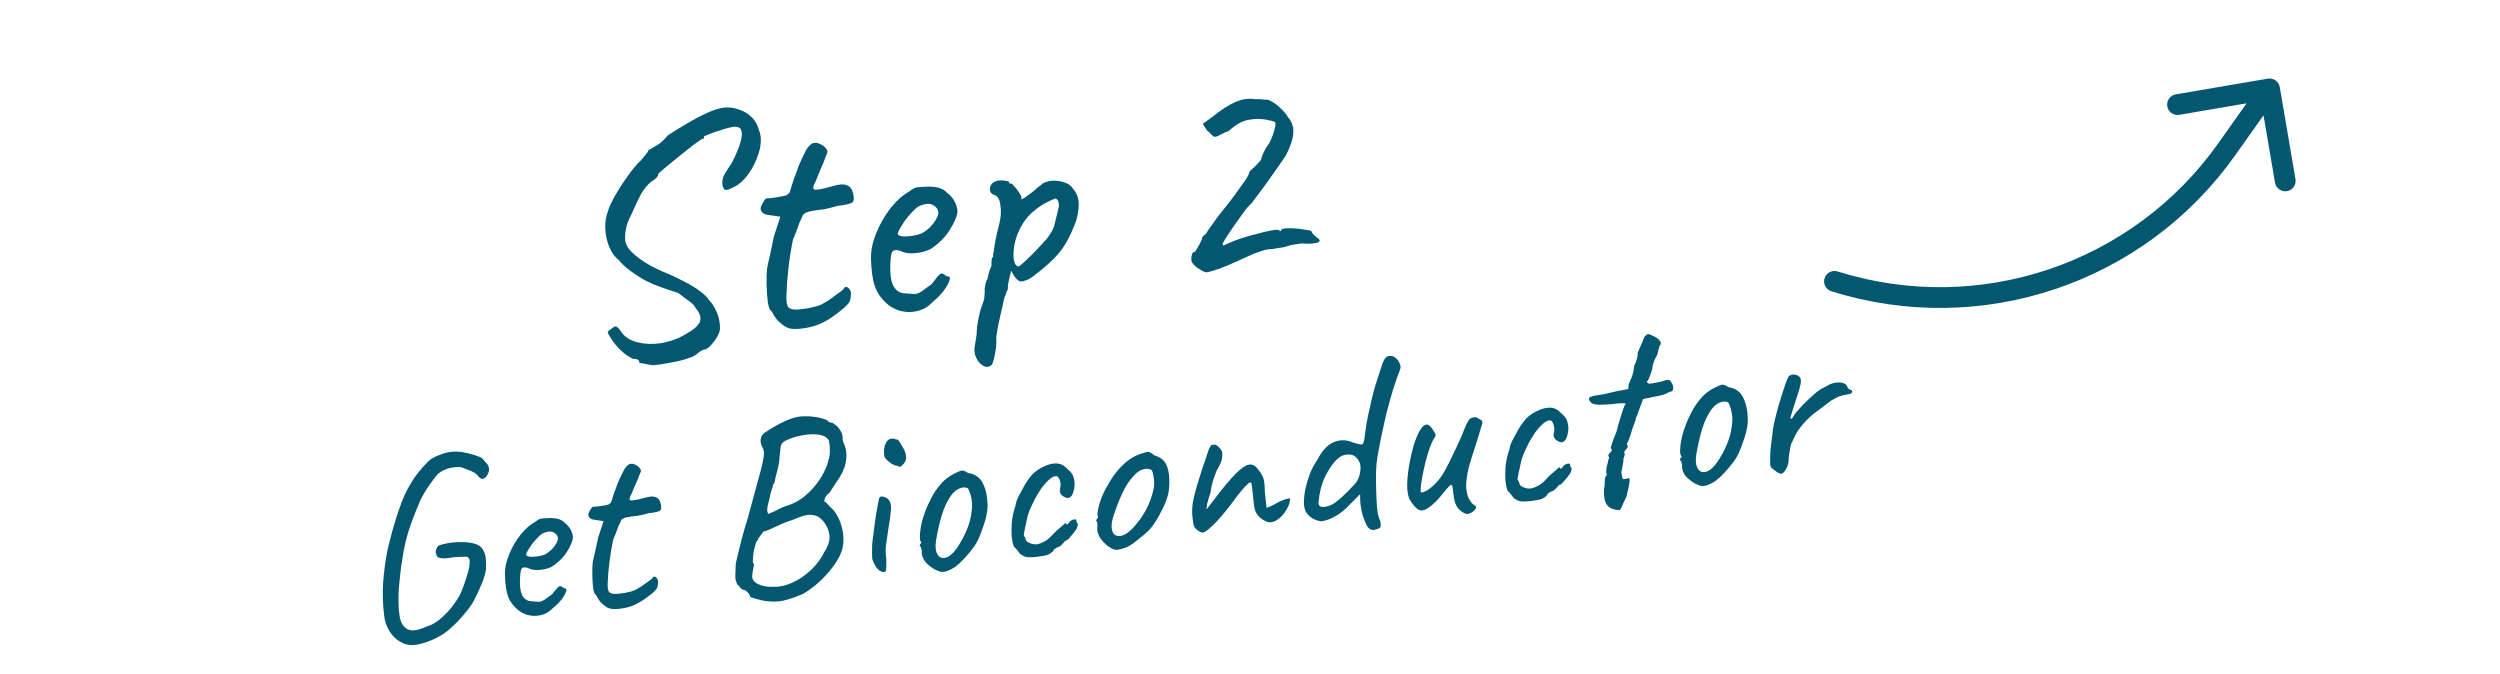
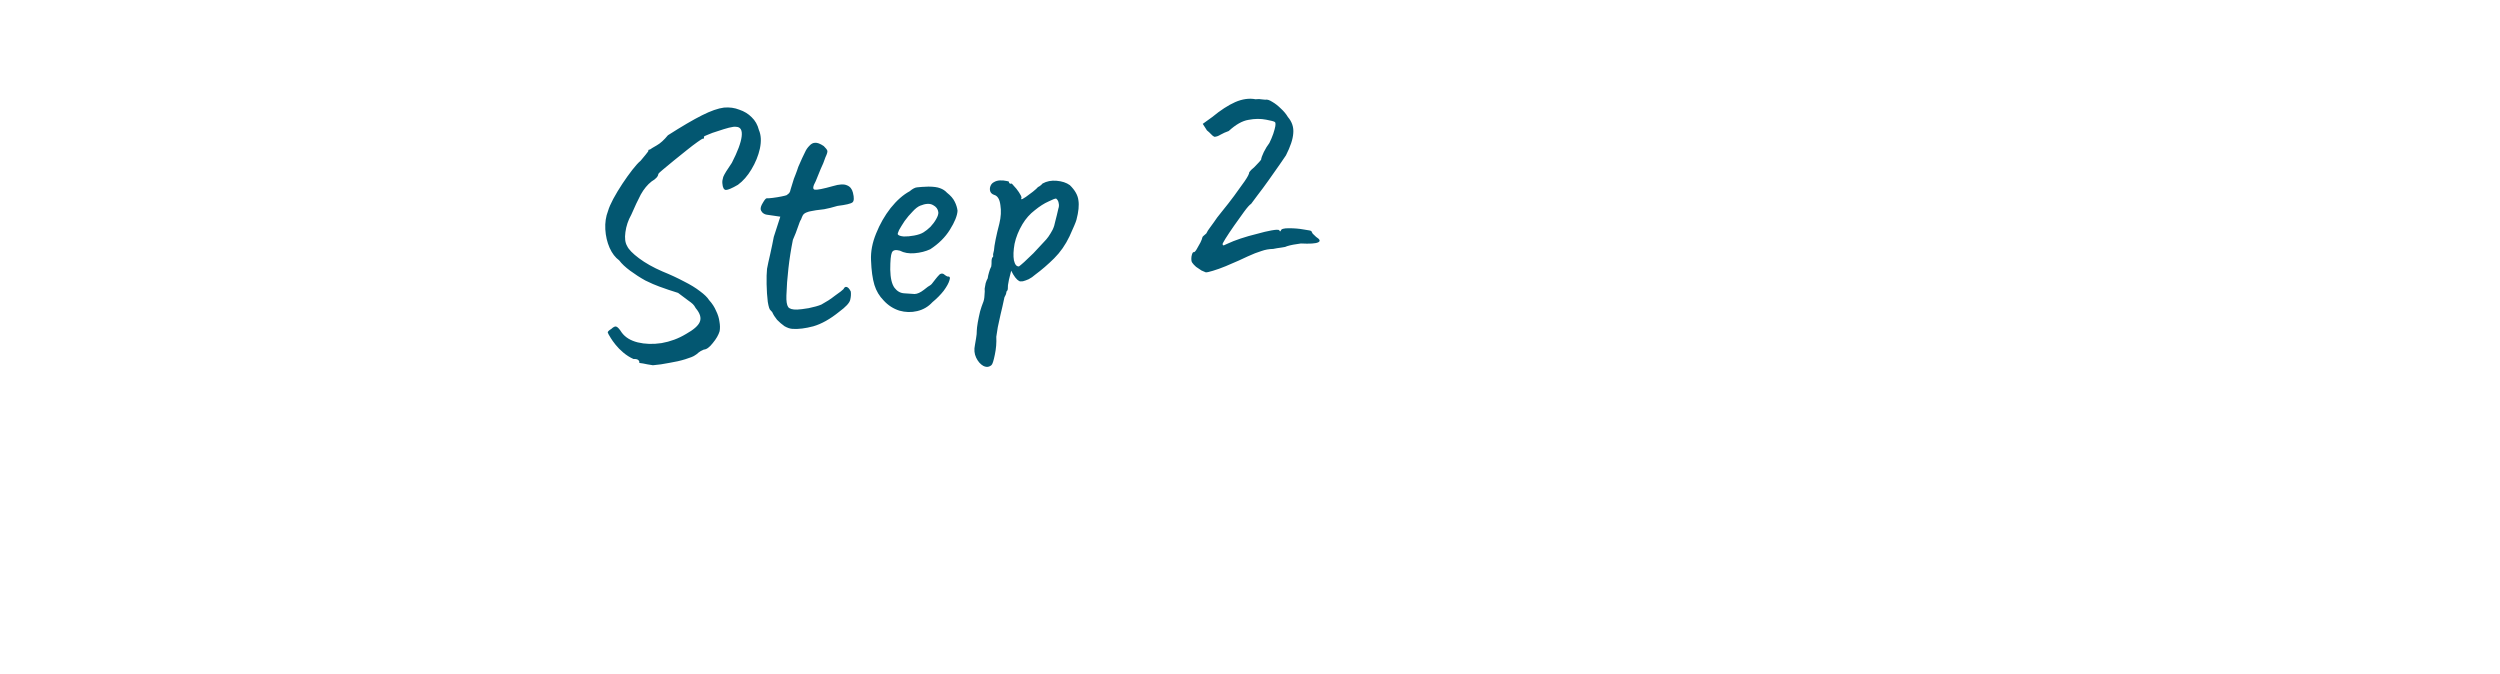
<svg xmlns="http://www.w3.org/2000/svg" width="241" height="65" viewBox="0 0 241 65" fill="none">
-   <path d="M177.144 26.169C176.617 26.003 176.055 26.296 175.89 26.823C175.724 27.35 176.017 27.911 176.544 28.077L177.144 26.169ZM219.77 8.399C219.677 7.855 219.16 7.489 218.616 7.582L209.744 9.096C209.199 9.189 208.833 9.705 208.926 10.25C209.019 10.794 209.536 11.16 210.08 11.067L217.966 9.721L219.312 17.607C219.405 18.152 219.922 18.518 220.466 18.425C221.011 18.332 221.377 17.815 221.284 17.271L219.77 8.399ZM215.478 14.963L219.6 9.145L217.968 7.989L213.846 13.807L215.478 14.963ZM176.544 28.077C190.993 32.621 206.722 27.323 215.478 14.963L213.846 13.807C205.592 25.458 190.764 30.452 177.144 26.169L176.544 28.077Z" fill="#035771" />
-   <path d="M62.942 35.21C62.548 35.151 62.23 35.094 61.986 35.038C61.745 35.004 61.625 34.986 61.625 34.986C61.654 34.875 61.621 34.783 61.526 34.708C61.452 34.632 61.297 34.597 61.062 34.605C60.721 34.453 60.394 34.247 60.082 33.984C59.794 33.741 59.548 33.492 59.345 33.237C59.141 32.983 58.985 32.766 58.877 32.586C58.689 32.287 58.592 32.105 58.584 32.042C58.594 31.955 58.71 31.844 58.929 31.709C59.141 31.511 59.304 31.437 59.418 31.487C59.553 31.535 59.727 31.728 59.941 32.067C60.277 32.52 60.788 32.833 61.476 33.006C62.185 33.176 62.951 33.199 63.774 33.075C64.616 32.928 65.397 32.638 66.117 32.205C66.861 31.79 67.307 31.402 67.456 31.039C67.623 30.653 67.493 30.207 67.064 29.701C66.98 29.54 66.889 29.411 66.791 29.316C66.693 29.221 66.538 29.1 66.327 28.954C66.136 28.806 65.817 28.566 65.367 28.235C65.031 28.126 64.718 28.025 64.427 27.932C64.157 27.837 63.865 27.733 63.55 27.622C63.19 27.494 62.747 27.302 62.221 27.045C61.713 26.764 61.223 26.448 60.749 26.099C60.276 25.749 59.923 25.416 59.691 25.101C59.313 24.826 59.005 24.423 58.767 23.893C58.527 23.343 58.389 22.747 58.352 22.107C58.316 21.467 58.404 20.875 58.616 20.333C58.706 20.021 58.874 19.635 59.118 19.175C59.38 18.691 59.674 18.203 60 17.711C60.326 17.219 60.647 16.771 60.962 16.366C61.278 15.962 61.542 15.671 61.757 15.494C61.905 15.304 62.064 15.112 62.234 14.919C62.401 14.705 62.484 14.598 62.484 14.598C62.492 14.489 62.518 14.432 62.56 14.427C62.623 14.419 62.655 14.415 62.655 14.415C62.753 14.339 62.973 14.204 63.315 14.011C63.656 13.819 64.014 13.495 64.387 13.04C65.722 12.187 66.814 11.546 67.664 11.119C68.514 10.691 69.224 10.441 69.796 10.371C70.328 10.326 70.82 10.394 71.272 10.575C71.743 10.731 72.138 10.973 72.458 11.298C72.799 11.622 73.033 12.033 73.159 12.534C73.371 13.023 73.402 13.621 73.253 14.328C73.101 15.013 72.829 15.681 72.437 16.331C72.063 16.958 71.63 17.452 71.138 17.814C70.576 18.142 70.188 18.308 69.974 18.313C69.778 18.294 69.666 18.083 69.637 17.678C69.616 17.508 69.644 17.301 69.721 17.055C69.82 16.806 70.097 16.352 70.552 15.694C71.107 14.615 71.421 13.77 71.496 13.159C71.57 12.548 71.392 12.237 70.961 12.226C70.829 12.199 70.596 12.228 70.262 12.312C69.95 12.394 69.598 12.502 69.206 12.636C68.833 12.747 68.514 12.862 68.249 12.981C67.982 13.078 67.851 13.148 67.856 13.191C67.856 13.191 67.86 13.222 67.868 13.286C67.876 13.35 67.836 13.376 67.749 13.365C67.706 13.37 67.537 13.477 67.24 13.686C66.944 13.895 66.59 14.164 66.18 14.495C65.769 14.825 65.359 15.155 64.948 15.486C64.538 15.816 64.187 16.107 63.895 16.358C63.623 16.585 63.478 16.721 63.462 16.766C63.449 17.004 63.232 17.246 62.811 17.492C62.419 17.798 62.073 18.217 61.773 18.749C61.495 19.278 61.189 19.928 60.854 20.701C60.555 21.232 60.366 21.793 60.289 22.383C60.209 22.952 60.264 23.396 60.454 23.717C60.602 24.042 60.984 24.436 61.6 24.897C62.216 25.358 62.967 25.781 63.853 26.165C64.623 26.478 65.318 26.801 65.94 27.132C66.559 27.442 67.07 27.755 67.475 28.07C67.901 28.383 68.194 28.669 68.355 28.929C68.654 29.257 68.88 29.605 69.033 29.973C69.204 30.317 69.311 30.659 69.353 30.998C69.416 31.334 69.423 31.645 69.372 31.93C69.266 32.288 69.044 32.67 68.708 33.077C68.393 33.481 68.107 33.689 67.85 33.699C67.625 33.791 67.454 33.888 67.338 33.988C67.242 34.086 67.124 34.176 66.984 34.258C66.846 34.361 66.539 34.485 66.063 34.63C65.608 34.772 65.095 34.889 64.526 34.981C63.96 35.095 63.432 35.171 62.942 35.21ZM76.401 31.704C76.163 31.691 75.905 31.605 75.627 31.446C75.368 31.263 75.128 31.056 74.906 30.826C74.702 30.571 74.555 30.342 74.466 30.139C74.46 30.096 74.422 30.047 74.351 29.991C74.301 29.933 74.275 29.904 74.275 29.904C74.183 29.851 74.096 29.582 74.014 29.098C73.951 28.59 73.914 28.025 73.901 27.403C73.889 26.781 73.902 26.285 73.942 25.915C74.006 25.563 74.109 25.088 74.25 24.49C74.388 23.871 74.502 23.32 74.593 22.835L75.222 20.887L73.908 20.695C73.755 20.671 73.617 20.602 73.496 20.489C73.395 20.372 73.34 20.271 73.329 20.187C73.308 20.017 73.379 19.804 73.54 19.548C73.7 19.27 73.821 19.126 73.906 19.116C74.015 19.124 74.206 19.111 74.482 19.077C74.778 19.04 75.062 18.994 75.335 18.939C75.608 18.883 75.775 18.841 75.835 18.812C75.915 18.759 75.993 18.696 76.07 18.622C76.144 18.527 76.193 18.402 76.217 18.249C76.294 18.003 76.363 17.779 76.424 17.578C76.483 17.356 76.57 17.109 76.687 16.836C76.801 16.543 76.889 16.296 76.95 16.095C77.032 15.891 77.158 15.607 77.328 15.242C77.415 15.08 77.509 14.886 77.61 14.658C77.711 14.431 77.847 14.231 78.02 14.059C78.189 13.867 78.371 13.769 78.564 13.766C78.775 13.74 79.057 13.845 79.409 14.081C79.604 14.272 79.719 14.418 79.754 14.522C79.788 14.625 79.728 14.837 79.574 15.157C79.45 15.537 79.293 15.922 79.105 16.311C78.938 16.697 78.781 17.082 78.635 17.466C78.354 17.973 78.323 18.246 78.543 18.283C78.763 18.32 79.35 18.205 80.306 17.936C80.906 17.754 81.355 17.73 81.651 17.866C81.945 17.98 82.135 18.214 82.222 18.569C82.348 19.069 82.334 19.383 82.177 19.51C82.021 19.636 81.541 19.75 80.736 19.849C80.239 19.997 79.811 20.104 79.454 20.169C79.094 20.214 78.829 20.247 78.66 20.268C78.387 20.323 78.209 20.356 78.124 20.366C78.039 20.377 77.915 20.414 77.751 20.477C77.587 20.541 77.469 20.63 77.397 20.747C77.344 20.839 77.286 20.976 77.222 21.155C77.148 21.251 77.048 21.489 76.924 21.869C76.799 22.25 76.636 22.668 76.434 23.123C76.248 24.049 76.104 24.97 76.002 25.885C75.898 26.779 75.834 27.647 75.809 28.489C75.79 29.029 75.847 29.398 75.979 29.596C76.108 29.774 76.398 29.856 76.848 29.843C77.083 29.836 77.454 29.79 77.959 29.706C78.483 29.598 78.888 29.483 79.174 29.362C79.394 29.227 79.624 29.091 79.865 28.954C80.103 28.795 80.32 28.639 80.516 28.486C80.694 28.357 80.871 28.227 81.049 28.098C81.224 27.947 81.311 27.872 81.311 27.872C81.396 27.689 81.506 27.622 81.641 27.669C81.775 27.717 81.901 27.863 82.017 28.107C82.049 28.361 82.029 28.632 81.957 28.92C81.885 29.209 81.534 29.585 80.904 30.05C80.025 30.761 79.191 31.23 78.402 31.456C77.632 31.659 76.965 31.742 76.401 31.704ZM89.885 29.131C89.487 29.567 88.996 29.854 88.411 29.991C87.847 30.125 87.276 30.11 86.697 29.945C86.115 29.759 85.612 29.434 85.189 28.971C84.772 28.55 84.473 28.049 84.294 27.47C84.112 26.869 84.003 26.076 83.967 25.092C83.928 24.258 84.091 23.4 84.454 22.516C84.815 21.612 85.283 20.791 85.858 20.053C86.454 19.313 87.064 18.775 87.689 18.44C87.981 18.189 88.234 18.061 88.448 18.055C88.681 18.027 89.033 18.005 89.504 17.989C89.999 17.992 90.37 18.043 90.619 18.141C90.889 18.237 91.111 18.381 91.285 18.575C91.642 18.853 91.893 19.144 92.038 19.448C92.181 19.732 92.271 20.022 92.307 20.318C92.28 20.794 92.034 21.405 91.567 22.151C91.119 22.873 90.487 23.499 89.672 24.03C89.224 24.236 88.724 24.363 88.171 24.41C87.618 24.457 87.146 24.376 86.754 24.166C86.331 24.047 86.07 24.111 85.972 24.36C85.871 24.587 85.821 25.131 85.82 25.991C85.835 26.806 85.972 27.391 86.231 27.746C86.487 28.079 86.799 28.256 87.167 28.275C87.601 28.307 87.937 28.33 88.175 28.343C88.431 28.333 88.727 28.2 89.06 27.943C89.373 27.689 89.57 27.547 89.652 27.515C89.732 27.462 89.79 27.412 89.827 27.364C89.883 27.293 90.003 27.139 90.189 26.901C90.319 26.734 90.422 26.614 90.499 26.54C90.573 26.445 90.663 26.39 90.769 26.377C90.875 26.364 90.976 26.405 91.074 26.501C91.169 26.575 91.262 26.628 91.352 26.66C91.564 26.633 91.622 26.755 91.526 27.025C91.452 27.292 91.267 27.627 90.973 28.029C90.677 28.409 90.314 28.777 89.885 29.131ZM89.019 22.402C89.238 22.268 89.463 22.089 89.694 21.867C89.922 21.624 90.106 21.375 90.246 21.122C90.406 20.844 90.475 20.62 90.454 20.451C90.417 20.155 90.249 19.928 89.95 19.772C89.649 19.594 89.232 19.613 88.7 19.83C88.475 19.922 88.23 20.114 87.965 20.405C87.698 20.674 87.445 20.974 87.206 21.305C86.989 21.633 86.81 21.924 86.669 22.177C86.55 22.429 86.514 22.573 86.562 22.61C86.638 22.708 86.829 22.77 87.133 22.797C87.435 22.803 87.764 22.773 88.121 22.707C88.5 22.639 88.799 22.537 89.019 22.402ZM95.576 35.197C95.343 35.398 95.077 35.42 94.778 35.264C94.501 35.105 94.275 34.842 94.1 34.477C93.926 34.112 93.887 33.708 93.983 33.266C94.009 33.134 94.046 32.914 94.094 32.608C94.145 32.322 94.168 32.072 94.163 31.858C94.165 31.707 94.198 31.445 94.259 31.072C94.323 30.72 94.397 30.367 94.482 30.012C94.588 29.655 94.675 29.397 94.741 29.238C94.842 29.011 94.896 28.757 94.904 28.477C94.934 28.194 94.939 27.978 94.921 27.83C94.945 27.676 94.977 27.5 95.017 27.302C95.078 27.101 95.144 26.942 95.216 26.826C95.237 26.651 95.278 26.463 95.34 26.262C95.398 26.04 95.471 25.848 95.558 25.687C95.582 25.534 95.592 25.35 95.587 25.135C95.603 24.918 95.652 24.794 95.734 24.762C95.745 24.675 95.745 24.589 95.734 24.504C95.745 24.417 95.773 24.295 95.818 24.139C95.832 23.901 95.885 23.551 95.978 23.088C96.071 22.625 96.191 22.116 96.337 21.56C96.494 20.917 96.527 20.322 96.438 19.774C96.367 19.202 96.165 18.873 95.832 18.785C95.652 18.721 95.532 18.618 95.471 18.475C95.408 18.311 95.408 18.139 95.472 17.959C95.535 17.779 95.648 17.647 95.809 17.562C95.989 17.454 96.187 17.398 96.401 17.392C96.636 17.385 96.843 17.402 97.02 17.445C97.195 17.466 97.274 17.499 97.258 17.544C97.271 17.65 97.332 17.707 97.441 17.715C97.475 17.646 97.569 17.71 97.722 17.906C97.894 18.078 98.059 18.283 98.218 18.522C98.376 18.76 98.462 18.932 98.475 19.038C98.443 19.128 98.428 19.183 98.431 19.205C98.431 19.205 98.474 19.199 98.558 19.189C98.558 19.189 98.668 19.122 98.888 18.987C99.105 18.831 99.331 18.663 99.567 18.483C99.821 18.28 99.986 18.131 100.06 18.035C100.06 18.035 100.11 18.008 100.211 17.952C100.33 17.873 100.426 17.786 100.501 17.691C100.903 17.469 101.354 17.381 101.854 17.426C102.376 17.469 102.802 17.61 103.132 17.848C103.621 18.325 103.896 18.807 103.956 19.294C104.038 19.778 103.976 20.409 103.771 21.187C103.742 21.298 103.669 21.49 103.553 21.762C103.454 22.011 103.355 22.249 103.254 22.476C103.151 22.683 103.099 22.786 103.099 22.786C102.706 23.608 102.214 24.314 101.62 24.904C101.027 25.493 100.415 26.02 99.785 26.485C99.591 26.66 99.383 26.804 99.161 26.917C98.957 27.007 98.772 27.073 98.605 27.115C98.436 27.136 98.317 27.13 98.248 27.095C97.994 26.954 97.738 26.621 97.479 26.094C97.407 26.382 97.336 26.671 97.264 26.959C97.211 27.224 97.179 27.399 97.168 27.487C97.165 27.638 97.16 27.767 97.152 27.876C97.141 27.963 97.097 28.044 97.02 28.118C97.02 28.118 97.015 28.161 97.004 28.249C96.994 28.336 96.935 28.472 96.829 28.657C96.694 29.297 96.569 29.85 96.454 30.316C96.343 30.803 96.254 31.212 96.187 31.542C96.123 31.894 96.075 32.201 96.043 32.463C96.072 33.04 96.025 33.615 95.903 34.189C95.783 34.785 95.674 35.12 95.576 35.197ZM98.234 25.678C98.313 25.625 98.479 25.486 98.73 25.262C99 25.013 99.298 24.729 99.624 24.409C99.947 24.068 100.241 23.753 100.506 23.462C100.792 23.168 100.981 22.951 101.071 22.811C101.216 22.6 101.35 22.379 101.472 22.149C101.592 21.898 101.677 21.629 101.727 21.343C101.77 21.166 101.82 20.967 101.879 20.744C101.937 20.522 101.986 20.312 102.026 20.113C102.09 19.933 102.101 19.76 102.058 19.593C102.035 19.403 101.952 19.252 101.809 19.141C101.722 19.13 101.475 19.225 101.07 19.426C100.663 19.605 100.224 19.885 99.756 20.266C99.284 20.625 98.888 21.072 98.567 21.606C98.194 22.233 97.939 22.866 97.803 23.506C97.689 24.144 97.668 24.673 97.742 25.094C97.837 25.512 98.001 25.707 98.234 25.678ZM116.237 26.253C116.147 26.221 116.011 26.162 115.828 26.078C115.664 25.969 115.488 25.851 115.301 25.724C115.131 25.573 115.007 25.438 114.928 25.318C114.851 25.22 114.828 25.03 114.857 24.747C114.908 24.461 114.975 24.313 115.06 24.302C115.129 24.337 115.225 24.25 115.35 24.041C115.475 23.832 115.598 23.612 115.72 23.382C115.839 23.131 115.896 22.984 115.891 22.942C115.902 22.855 115.947 22.785 116.026 22.732C116.124 22.655 116.212 22.58 116.288 22.506C116.373 22.323 116.49 22.137 116.638 21.947C116.805 21.732 116.934 21.555 117.024 21.415C117.167 21.182 117.435 20.827 117.827 20.348C118.219 19.87 118.599 19.382 118.967 18.885C119.352 18.343 119.691 17.871 119.985 17.469C120.277 17.046 120.424 16.759 120.427 16.608C120.427 16.608 120.454 16.573 120.51 16.501C120.584 16.406 120.67 16.32 120.768 16.243C120.866 16.167 120.991 16.044 121.142 15.875C121.314 15.703 121.456 15.546 121.567 15.403C121.588 15.228 121.676 14.981 121.83 14.661C122.002 14.317 122.181 14.026 122.367 13.788C122.504 13.513 122.629 13.218 122.741 12.903C122.849 12.568 122.916 12.323 122.94 12.169C122.974 11.929 122.957 11.791 122.889 11.757C122.817 11.701 122.54 11.628 122.055 11.537C121.526 11.431 120.957 11.437 120.349 11.555C119.758 11.65 119.126 12.008 118.45 12.629C118.162 12.729 117.897 12.848 117.656 12.985C117.436 13.12 117.24 13.187 117.068 13.187C116.978 13.155 116.871 13.072 116.747 12.937C116.623 12.802 116.489 12.678 116.347 12.567L115.946 11.94L116.864 11.278C117.664 10.62 118.4 10.142 119.072 9.843C119.766 9.542 120.421 9.451 121.037 9.568C121.27 9.539 121.486 9.544 121.684 9.584C121.88 9.603 121.978 9.612 121.978 9.612C122.145 9.57 122.368 9.639 122.649 9.819C122.926 9.978 123.2 10.192 123.47 10.459C123.76 10.724 123.988 10.997 124.151 11.278C124.553 11.744 124.726 12.271 124.67 12.858C124.632 13.421 124.397 14.128 123.965 14.977C123.875 15.117 123.675 15.41 123.364 15.857C123.054 16.304 122.698 16.81 122.295 17.376C121.911 17.918 121.552 18.403 121.218 18.832C120.905 19.257 120.703 19.53 120.61 19.649C120.469 19.731 120.243 19.984 119.93 20.41C119.636 20.812 119.315 21.26 118.968 21.755C118.64 22.225 118.359 22.647 118.125 23.02C117.911 23.369 117.825 23.541 117.867 23.535C117.856 23.623 117.893 23.661 117.978 23.651C118.06 23.619 118.192 23.56 118.375 23.473C118.68 23.327 119.079 23.17 119.574 23.002C120.09 22.83 120.62 22.678 121.162 22.547C121.702 22.394 122.172 22.282 122.572 22.211C122.993 22.137 123.239 22.128 123.31 22.184C123.366 22.285 123.403 22.323 123.421 22.299C123.458 22.252 123.477 22.228 123.477 22.228C123.501 22.074 123.76 21.999 124.255 22.002C124.771 22.003 125.238 22.042 125.656 22.119C125.897 22.154 126.083 22.184 126.215 22.211C126.369 22.235 126.451 22.289 126.461 22.374C126.461 22.374 126.489 22.424 126.545 22.525C126.619 22.602 126.728 22.706 126.874 22.839C127.246 23.072 127.311 23.247 127.068 23.363C126.824 23.479 126.27 23.515 125.404 23.472C124.854 23.54 124.403 23.628 124.051 23.737C123.971 23.79 123.794 23.833 123.519 23.867C123.243 23.901 122.98 23.945 122.729 23.997C122.342 24.002 121.964 24.07 121.593 24.202C121.22 24.313 120.779 24.486 120.271 24.721C120.088 24.808 119.804 24.94 119.417 25.117C119.031 25.294 118.612 25.474 118.162 25.659C117.712 25.844 117.301 25.992 116.927 26.102C116.575 26.211 116.345 26.261 116.237 26.253Z" fill="#035771" />
-   <path d="M38.74 61.949C38.261 61.718 37.869 61.359 37.562 60.874C37.254 60.372 37.078 59.855 37.035 59.323C36.902 58.298 36.868 57.254 36.933 56.19C37.012 55.108 37.152 54.052 37.355 53.023C37.503 52.402 37.665 51.763 37.843 51.106C38.035 50.43 38.231 49.795 38.433 49.203C38.634 48.609 38.816 48.136 38.977 47.782C39.395 46.88 39.855 46.123 40.356 45.513C40.872 44.885 41.261 44.472 41.524 44.274C41.741 44.116 42.124 43.938 42.672 43.742C43.236 43.544 43.834 43.485 44.463 43.565C44.907 43.632 45.32 43.728 45.703 43.853C46.103 43.975 46.367 44.088 46.496 44.191C46.651 44.375 46.787 44.535 46.903 44.673C47.034 44.793 47.111 44.952 47.133 45.15C47.164 45.281 47.133 45.452 47.04 45.664C46.961 45.858 46.844 46.005 46.688 46.106C46.548 46.206 46.394 46.181 46.226 46.033C45.974 45.726 45.725 45.528 45.48 45.438C45.233 45.331 44.97 45.227 44.69 45.124C44.494 45.029 44.239 44.999 43.925 45.035C43.608 45.054 43.289 45.123 42.967 45.244C42.645 45.364 42.371 45.537 42.145 45.764C41.997 45.932 41.806 46.18 41.575 46.508C41.342 46.819 41.113 47.164 40.887 47.542C40.661 47.919 40.484 48.283 40.356 48.633C39.997 49.462 39.68 50.294 39.405 51.13C39.145 51.948 38.944 52.835 38.8 53.79C38.76 54.03 38.707 54.379 38.642 54.84C38.593 55.298 38.544 55.756 38.495 56.215C38.446 56.673 38.421 57.045 38.42 57.33C38.396 58.155 38.435 58.872 38.537 59.481C38.656 60.088 38.919 60.486 39.326 60.675C39.733 60.864 40.359 60.759 41.203 60.362C41.578 60.269 41.965 60.058 42.364 59.728C42.779 59.396 43.171 58.999 43.538 58.538C43.92 58.059 44.233 57.563 44.477 57.049C44.698 56.487 44.888 55.937 45.045 55.4C45.219 54.86 45.295 54.424 45.275 54.09C45.254 53.757 45.079 53.618 44.749 53.672C44.129 53.675 43.63 53.714 43.253 53.791C42.874 53.85 42.528 53.83 42.215 53.732C42.078 53.562 42.008 53.386 42.004 53.202C42 53.018 42.079 52.825 42.241 52.622C42.415 52.535 42.716 52.451 43.143 52.369C43.57 52.287 44.035 52.251 44.54 52.261C45.042 52.255 45.494 52.321 45.896 52.461C46.192 52.561 46.413 52.737 46.559 52.989C46.703 53.225 46.794 53.508 46.831 53.839C46.869 54.17 46.874 54.514 46.847 54.869C46.805 55.243 46.673 55.702 46.449 56.247C46.24 56.774 45.977 57.34 45.66 57.947C45.451 58.322 45.146 58.743 44.746 59.207C44.362 59.67 43.957 60.093 43.53 60.477C43.121 60.858 42.765 61.125 42.463 61.276C41.835 61.649 41.177 61.916 40.491 62.078C39.806 62.256 39.223 62.213 38.74 61.949ZM53.269 58.647C52.955 58.984 52.569 59.204 52.111 59.306C51.669 59.406 51.223 59.39 50.772 59.256C50.319 59.106 49.929 58.848 49.602 58.483C49.28 58.15 49.051 57.757 48.916 57.302C48.779 56.831 48.7 56.211 48.68 55.442C48.657 54.79 48.791 54.121 49.083 53.434C49.372 52.73 49.745 52.093 50.2 51.521C50.672 50.948 51.154 50.533 51.644 50.276C51.874 50.083 52.073 49.985 52.24 49.983C52.422 49.962 52.697 49.948 53.066 49.94C53.452 49.947 53.742 49.989 53.935 50.068C54.145 50.145 54.318 50.26 54.452 50.412C54.729 50.633 54.922 50.862 55.033 51.101C55.142 51.324 55.21 51.551 55.236 51.783C55.211 52.155 55.013 52.63 54.642 53.209C54.286 53.769 53.788 54.253 53.146 54.661C52.795 54.818 52.403 54.912 51.97 54.944C51.538 54.977 51.17 54.909 50.866 54.742C50.536 54.645 50.332 54.693 50.253 54.887C50.172 55.064 50.128 55.488 50.12 56.16C50.125 56.797 50.227 57.255 50.426 57.534C50.624 57.797 50.866 57.937 51.153 57.955C51.492 57.984 51.754 58.005 51.94 58.017C52.141 58.011 52.372 57.91 52.635 57.712C52.882 57.517 53.037 57.407 53.101 57.383C53.164 57.342 53.21 57.303 53.239 57.267C53.283 57.211 53.379 57.092 53.526 56.907C53.628 56.778 53.71 56.685 53.771 56.628C53.83 56.554 53.9 56.513 53.983 56.503C54.066 56.494 54.145 56.527 54.221 56.602C54.294 56.661 54.366 56.703 54.436 56.729C54.602 56.71 54.646 56.806 54.569 57.016C54.509 57.224 54.362 57.484 54.129 57.795C53.894 58.09 53.607 58.374 53.269 58.647ZM52.65 53.383C52.822 53.28 53 53.142 53.181 52.971C53.362 52.783 53.508 52.59 53.62 52.393C53.746 52.178 53.802 52.004 53.787 51.871C53.761 51.639 53.632 51.461 53.399 51.336C53.165 51.195 52.84 51.206 52.422 51.371C52.246 51.441 52.053 51.589 51.843 51.814C51.632 52.022 51.432 52.255 51.243 52.511C51.07 52.765 50.928 52.991 50.816 53.188C50.721 53.383 50.691 53.495 50.728 53.525C50.787 53.602 50.935 53.652 51.173 53.676C51.409 53.683 51.666 53.662 51.946 53.614C52.242 53.563 52.477 53.487 52.65 53.383ZM59.017 58.702C58.831 58.69 58.63 58.62 58.414 58.494C58.213 58.349 58.027 58.185 57.856 58.003C57.699 57.803 57.586 57.623 57.518 57.463C57.514 57.429 57.485 57.391 57.429 57.347C57.391 57.301 57.371 57.278 57.371 57.278C57.299 57.236 57.234 57.025 57.174 56.646C57.129 56.249 57.105 55.807 57.1 55.321C57.095 54.835 57.11 54.448 57.145 54.159C57.198 53.884 57.282 53.514 57.397 53.048C57.51 52.566 57.604 52.136 57.679 51.759L58.187 50.242L57.162 50.081C57.042 50.061 56.936 50.006 56.842 49.916C56.764 49.824 56.722 49.745 56.714 49.679C56.699 49.546 56.756 49.38 56.885 49.181C57.011 48.966 57.108 48.854 57.174 48.847C57.258 48.854 57.408 48.846 57.624 48.821C57.856 48.795 58.078 48.761 58.292 48.721C58.505 48.68 58.636 48.648 58.684 48.626C58.746 48.585 58.808 48.536 58.868 48.479C58.927 48.406 58.966 48.309 58.986 48.189C59.049 47.998 59.105 47.824 59.154 47.667C59.201 47.494 59.272 47.302 59.365 47.09C59.457 46.861 59.528 46.669 59.577 46.512C59.643 46.354 59.744 46.133 59.879 45.849C59.949 45.724 60.024 45.573 60.105 45.396C60.186 45.219 60.294 45.064 60.43 44.932C60.564 44.782 60.706 44.708 60.857 44.707C61.023 44.688 61.242 44.773 61.515 44.96C61.666 45.111 61.755 45.227 61.781 45.307C61.807 45.388 61.758 45.553 61.635 45.802C61.535 46.098 61.409 46.398 61.259 46.7C61.125 47 60.999 47.299 60.882 47.598C60.658 47.992 60.632 48.205 60.803 48.236C60.974 48.267 61.434 48.181 62.183 47.979C62.654 47.842 63.005 47.828 63.235 47.936C63.463 48.027 63.61 48.212 63.675 48.49C63.769 48.882 63.755 49.127 63.632 49.224C63.509 49.322 63.133 49.407 62.503 49.478C62.113 49.589 61.778 49.669 61.499 49.717C61.217 49.749 61.01 49.772 60.878 49.787C60.664 49.828 60.524 49.852 60.458 49.86C60.392 49.867 60.294 49.895 60.166 49.943C60.037 49.991 59.944 50.06 59.887 50.151C59.845 50.222 59.798 50.328 59.747 50.468C59.688 50.542 59.608 50.727 59.508 51.024C59.407 51.32 59.276 51.645 59.115 51.999C58.962 52.721 58.841 53.439 58.754 54.153C58.665 54.851 58.608 55.528 58.581 56.185C58.562 56.607 58.603 56.896 58.704 57.052C58.804 57.192 59.03 57.258 59.381 57.252C59.565 57.248 59.855 57.215 60.251 57.154C60.661 57.074 60.978 56.988 61.203 56.895C61.375 56.792 61.556 56.688 61.746 56.583C61.933 56.461 62.104 56.341 62.259 56.223C62.398 56.123 62.538 56.023 62.678 55.924C62.816 55.808 62.885 55.749 62.885 55.749C62.952 55.608 63.039 55.556 63.144 55.594C63.249 55.633 63.346 55.748 63.434 55.939C63.457 56.138 63.439 56.349 63.38 56.574C63.322 56.799 63.044 57.09 62.548 57.448C61.855 57.996 61.2 58.355 60.582 58.526C59.978 58.678 59.456 58.736 59.017 58.702ZM77.401 57.255C76.89 57.48 76.382 57.663 75.878 57.804C75.393 57.96 74.863 58.02 74.288 57.984C73.733 57.963 73.079 57.818 72.328 57.551C72.29 57.371 72.197 57.214 72.048 57.08C71.913 56.927 71.77 56.851 71.62 56.851C71.551 56.842 71.459 56.769 71.343 56.631C71.243 56.491 71.147 56.385 71.055 56.311C70.983 56.118 70.931 55.956 70.9 55.825C70.885 55.693 70.882 55.517 70.891 55.298C70.897 55.062 70.911 54.734 70.93 54.312C70.989 54.088 71.068 53.752 71.168 53.304C71.284 52.838 71.411 52.329 71.549 51.777C71.703 51.206 71.867 50.651 72.041 50.111C72.469 48.553 72.8 47.333 73.036 46.451C73.289 45.568 73.458 44.911 73.543 44.482C73.629 44.053 73.662 43.747 73.641 43.565C73.621 43.383 73.558 43.206 73.455 43.033C73.32 42.729 73.288 42.448 73.36 42.188C73.448 41.927 73.642 41.72 73.944 41.569C74.24 41.367 74.546 41.182 74.862 41.012C75.193 40.824 75.519 40.661 75.839 40.524C76.159 40.388 76.458 40.287 76.735 40.222C76.963 40.163 77.245 40.131 77.58 40.126C77.915 40.122 78.245 40.144 78.569 40.191C78.909 40.236 79.202 40.304 79.447 40.394C79.69 40.467 79.844 40.567 79.908 40.694C79.908 40.694 79.934 40.699 79.986 40.71C80.037 40.721 80.063 40.727 80.063 40.727C80.063 40.727 80.097 40.731 80.165 40.74C80.233 40.749 80.341 40.812 80.489 40.93C80.686 41.042 80.868 41.248 81.036 41.547C81.203 41.831 81.266 42.1 81.228 42.356C81.236 42.422 81.264 42.528 81.314 42.673C81.381 42.817 81.441 42.978 81.495 43.156C81.628 43.594 81.635 44.096 81.514 44.664C81.394 45.231 81.087 45.852 80.593 46.529C80.42 46.783 80.263 47.027 80.122 47.261C79.997 47.493 79.892 47.606 79.808 47.599C79.659 47.766 79.553 47.946 79.491 48.138C79.427 48.312 79.472 48.408 79.624 48.424C79.624 48.424 79.692 48.501 79.826 48.653C79.961 48.806 80.141 48.987 80.366 49.196C80.734 49.641 80.998 50.19 81.155 50.843C81.328 51.477 81.356 52.103 81.242 52.72C81.172 53.147 80.953 53.65 80.582 54.229C80.209 54.791 79.744 55.346 79.185 55.896C78.641 56.427 78.047 56.88 77.401 57.255ZM74.556 56.57C75.145 56.587 75.759 56.451 76.397 56.16C77.035 55.87 77.627 55.468 78.173 54.954C78.733 54.421 79.163 53.844 79.462 53.223C79.86 52.591 80.025 52.044 79.956 51.582C79.901 51.102 79.709 50.662 79.379 50.264C79.088 49.911 78.78 49.711 78.456 49.663C78.13 49.6 77.797 49.62 77.457 49.726C77.116 49.831 76.762 49.964 76.394 50.123C76.085 50.208 75.731 50.34 75.332 50.519C74.933 50.699 74.566 50.866 74.232 51.021C73.912 51.158 73.702 51.232 73.603 51.243C73.603 51.243 73.558 51.298 73.47 51.409C73.382 51.52 73.295 51.638 73.209 51.766C73.121 51.876 73.072 51.965 73.063 52.034C72.984 52.076 72.908 52.219 72.835 52.462C72.76 52.688 72.697 52.947 72.645 53.238C72.609 53.511 72.587 53.756 72.578 53.975C72.569 54.194 72.581 54.302 72.614 54.298C72.699 54.306 72.706 54.439 72.634 54.699C72.579 54.956 72.545 55.17 72.531 55.339C72.443 55.752 72.613 56.068 73.04 56.288C73.484 56.506 73.99 56.6 74.556 56.57ZM74.16 49.495C74.29 49.463 74.507 49.371 74.808 49.22C75.108 49.052 75.386 48.92 75.644 48.824C76.376 48.624 77.034 48.281 77.616 47.796C78.213 47.292 78.704 46.734 79.087 46.12C79.486 45.488 79.746 44.897 79.868 44.346C79.947 44.153 79.991 43.871 79.999 43.501C80.006 43.115 79.983 42.84 79.931 42.679L79.909 42.48C79.757 42.178 79.442 41.987 78.964 41.907C78.485 41.827 77.942 41.847 77.335 41.966C76.726 42.068 76.152 42.258 75.613 42.537C75.394 42.679 75.273 42.869 75.25 43.107C75.224 43.328 75.192 43.633 75.152 44.024C75.133 44.445 75.063 44.872 74.945 45.305C74.826 45.738 74.735 46.125 74.673 46.468C74.664 46.536 74.629 46.599 74.569 46.656C74.508 46.713 74.484 46.799 74.498 46.915C74.498 46.915 74.453 47.038 74.363 47.283C74.29 47.526 74.228 47.793 74.177 48.084C74.093 48.378 74.029 48.637 73.987 48.86C73.962 49.081 73.95 49.191 73.95 49.191C73.95 49.191 73.966 49.265 74 49.412C74.049 49.557 74.103 49.585 74.16 49.495ZM85.181 55.143C84.929 55.138 84.694 54.989 84.477 54.694C84.274 54.382 84.141 54.095 84.078 53.834C84.079 53.699 84.074 53.507 84.063 53.257C84.068 53.005 84.072 52.744 84.075 52.475C84.106 52.153 84.154 51.762 84.219 51.302C84.283 50.825 84.346 50.348 84.41 49.871C84.49 49.393 84.561 48.982 84.623 48.64C84.685 48.297 84.729 48.091 84.754 48.021C84.822 47.879 84.951 47.831 85.141 47.877C85.33 47.922 85.491 48.005 85.621 48.124C85.736 48.246 85.811 48.397 85.849 48.577C85.902 48.755 85.907 49.023 85.864 49.38C85.837 49.735 85.763 50.264 85.64 50.965C85.533 51.648 85.453 52.202 85.4 52.628C85.363 53.035 85.377 53.461 85.444 53.906C85.442 54.476 85.431 54.83 85.413 54.966C85.393 55.086 85.316 55.145 85.181 55.143ZM86.919 44.908C86.858 44.966 86.795 44.998 86.728 45.005C86.677 44.995 86.58 44.955 86.438 44.887C86.32 44.884 86.163 44.826 85.966 44.714C85.783 44.584 85.618 44.452 85.468 44.318C85.334 44.165 85.264 44.072 85.261 44.039C85.225 43.875 85.21 43.667 85.215 43.415C85.235 43.145 85.3 42.903 85.41 42.689C85.518 42.459 85.696 42.321 85.942 42.276C86.008 42.269 86.067 42.271 86.119 42.282C86.17 42.293 86.326 42.334 86.586 42.405C86.746 42.639 86.91 42.905 87.079 43.205C87.245 43.488 87.336 43.779 87.353 44.08C87.369 44.363 87.224 44.639 86.919 44.908ZM91.152 55.098C90.939 55.139 90.763 55.142 90.625 55.107C90.485 55.056 90.309 54.983 90.097 54.89C89.701 54.65 89.396 54.399 89.182 54.138C88.983 53.858 88.875 53.577 88.86 53.294C88.876 53.141 88.862 53.008 88.815 52.896C88.786 52.782 88.771 52.725 88.771 52.725C88.662 52.654 88.623 52.608 88.655 52.587C88.684 52.55 88.703 52.498 88.712 52.43C88.841 52.382 88.847 52.289 88.731 52.151C88.666 52.024 88.658 51.723 88.705 51.248C88.766 50.755 88.865 50.291 89 49.856C89.062 49.665 89.151 49.411 89.267 49.096C89.399 48.78 89.547 48.461 89.712 48.14C89.875 47.803 90.029 47.534 90.174 47.333C90.492 46.878 90.781 46.535 91.04 46.305C91.313 46.056 91.625 45.845 91.974 45.671C92.291 45.501 92.522 45.399 92.669 45.366C92.817 45.333 93.035 45.409 93.324 45.594C93.735 45.665 94.052 45.797 94.275 45.99C94.512 46.164 94.713 46.46 94.878 46.878C95.065 47.343 95.171 47.91 95.196 48.578C95.236 49.227 95.049 50.096 94.635 51.182C94.393 51.864 94.133 52.388 93.856 52.755C93.596 53.119 93.27 53.508 92.881 53.921C92.596 54.222 92.33 54.462 92.082 54.641C91.834 54.819 91.524 54.972 91.152 55.098ZM92.806 51.917C93.081 51.383 93.286 50.898 93.421 50.464C93.572 50.011 93.668 49.455 93.711 48.796C93.724 48.61 93.707 48.385 93.66 48.122C93.612 47.843 93.541 47.59 93.449 47.366C93.373 47.14 93.284 47.024 93.183 47.019C92.959 46.96 92.718 46.987 92.463 47.1C92.205 47.196 91.938 47.428 91.661 47.794C91.417 48.158 91.202 48.559 91.017 48.999C90.848 49.438 90.701 49.916 90.575 50.433C90.449 50.95 90.335 51.5 90.233 52.082C90.138 52.73 90.201 53.209 90.42 53.52C90.657 53.829 90.989 53.875 91.417 53.659C91.844 53.426 92.307 52.846 92.806 51.917ZM99.962 53.675C99.597 53.716 99.322 53.73 99.136 53.718C98.95 53.705 98.804 53.672 98.697 53.617C98.59 53.562 98.464 53.484 98.318 53.383C98.237 53.258 98.138 53.126 98.022 52.988C97.906 52.85 97.811 52.752 97.737 52.694C97.643 52.453 97.573 52.133 97.529 51.736C97.5 51.337 97.501 50.9 97.532 50.427C97.579 49.952 97.663 49.507 97.783 49.091C97.835 48.951 97.878 48.812 97.912 48.673C97.947 48.535 97.964 48.466 97.964 48.466C97.955 48.383 98.032 48.173 98.195 47.836C98.375 47.497 98.569 47.14 98.778 46.764C99.004 46.386 99.191 46.114 99.34 45.946C99.441 45.8 99.599 45.64 99.814 45.465C100.046 45.288 100.249 45.156 100.424 45.069C100.598 44.982 100.774 44.903 100.95 44.833C101.144 44.761 101.364 44.711 101.613 44.683C101.845 44.657 102.066 44.682 102.276 44.759C102.485 44.836 102.696 44.988 102.906 45.216C103.238 45.481 103.437 45.76 103.504 46.054C103.585 46.33 103.61 46.621 103.577 46.927C103.532 47.267 103.453 47.536 103.341 47.733C103.227 47.914 103.087 48.005 102.919 48.007C102.752 48.009 102.547 47.907 102.306 47.699C102.225 47.574 102.179 47.47 102.17 47.388C102.159 47.288 102.176 47.144 102.222 46.954C102.262 46.715 102.234 46.474 102.14 46.233C102.046 45.993 101.924 45.88 101.775 45.897C101.56 45.922 101.331 46.048 101.088 46.277C100.861 46.487 100.63 46.748 100.397 47.059C100.296 47.205 100.154 47.431 99.97 47.737C99.801 48.024 99.636 48.344 99.475 48.698C99.312 49.035 99.181 49.36 99.082 49.673C98.962 50.241 98.862 50.696 98.784 51.041C98.722 51.383 98.691 51.554 98.691 51.554C98.698 51.62 98.722 51.685 98.763 51.747C98.818 51.791 98.849 51.847 98.857 51.913C98.879 52.112 99.013 52.256 99.258 52.346C99.453 52.441 99.676 52.483 99.926 52.471C100.175 52.443 100.472 52.326 100.817 52.119C101.067 51.957 101.296 51.755 101.504 51.513C101.728 51.27 101.963 51.05 102.209 50.855C102.378 50.718 102.508 50.603 102.598 50.509C102.705 50.413 102.762 50.398 102.769 50.465C102.777 50.531 102.805 50.561 102.855 50.556C102.904 50.55 102.959 50.51 103.017 50.437C103.102 50.293 103.2 50.198 103.312 50.152C103.423 50.089 103.52 50.061 103.605 50.068C103.704 50.057 103.757 50.076 103.762 50.126C103.746 50.279 103.793 50.399 103.904 50.487C103.911 50.554 103.897 50.648 103.86 50.769C103.838 50.872 103.798 50.961 103.739 51.034C103.669 51.16 103.56 51.306 103.411 51.474C103.279 51.64 103.153 51.788 103.034 51.919C102.913 52.033 102.852 52.091 102.852 52.091C102.784 52.081 102.72 52.106 102.659 52.163C102.615 52.218 102.563 52.283 102.505 52.356C102.385 52.487 102.271 52.592 102.163 52.672C102.053 52.734 101.964 52.77 101.898 52.777C101.79 52.856 101.703 52.908 101.639 52.932C101.591 52.954 101.571 52.998 101.578 53.065C101.431 53.249 101.237 53.388 100.997 53.483C100.77 53.559 100.425 53.623 99.962 53.675ZM107.799 52.991C107.584 53.015 107.405 52.994 107.263 52.926C107.138 52.856 106.976 52.757 106.777 52.629C106.425 52.333 106.166 52.043 106 51.76C105.831 51.461 105.756 51.167 105.774 50.88C105.809 50.742 105.812 50.616 105.782 50.502C105.767 50.369 105.759 50.303 105.759 50.303C105.667 50.23 105.637 50.183 105.668 50.162C105.697 50.126 105.725 50.072 105.751 50.002C105.85 49.991 105.873 49.896 105.819 49.718C105.771 49.589 105.805 49.292 105.92 48.826C106.035 48.36 106.194 47.914 106.398 47.489C106.478 47.312 106.603 47.08 106.772 46.792C106.939 46.488 107.123 46.191 107.325 45.9C107.542 45.59 107.74 45.341 107.92 45.153C108.295 44.758 108.63 44.461 108.926 44.259C109.222 44.058 109.548 43.896 109.903 43.772C110.258 43.648 110.501 43.578 110.634 43.563C110.783 43.547 110.997 43.657 111.275 43.894C111.675 44.016 111.97 44.184 112.162 44.397C112.37 44.608 112.525 44.935 112.625 45.376C112.731 45.868 112.754 46.444 112.694 47.105C112.649 47.747 112.349 48.578 111.793 49.596C111.447 50.239 111.116 50.73 110.802 51.067C110.486 51.388 110.104 51.716 109.655 52.052C109.334 52.323 109.039 52.532 108.77 52.68C108.5 52.811 108.176 52.915 107.799 52.991ZM109.886 50.089C110.233 49.596 110.5 49.139 110.687 48.715C110.891 48.289 111.066 47.758 111.212 47.121C111.257 46.931 111.274 46.703 111.26 46.436C111.245 46.153 111.208 45.897 111.148 45.669C111.104 45.422 111.03 45.288 110.927 45.266C110.715 45.173 110.471 45.167 110.195 45.248C109.917 45.313 109.629 45.505 109.329 45.824C108.865 46.313 108.478 46.901 108.17 47.59C107.86 48.263 107.569 49.025 107.296 49.878C107.115 50.502 107.112 50.989 107.285 51.338C107.474 51.669 107.794 51.759 108.247 51.607C108.714 51.437 109.26 50.931 109.886 50.089ZM115.954 51.34C115.888 51.348 115.783 51.318 115.642 51.25C115.514 51.164 115.414 51.091 115.34 51.032C115.209 50.913 115.12 50.789 115.072 50.66C115.04 50.529 114.998 50.232 114.946 49.769C114.886 49.239 114.929 48.655 115.075 48.018C115.22 47.364 115.485 46.445 115.871 45.261L116.494 43.43C116.546 43.29 116.592 43.184 116.635 43.112C116.693 43.038 116.744 42.965 116.786 42.894C116.852 42.886 116.91 42.88 116.96 42.874C117.01 42.868 117.034 42.866 117.034 42.866C117.167 42.851 117.309 42.918 117.46 43.069C117.609 43.203 117.727 43.358 117.814 43.532C117.838 43.748 117.831 43.975 117.791 44.214C117.767 44.452 117.608 44.822 117.312 45.325C117.217 45.52 117.094 45.844 116.944 46.297C116.81 46.749 116.728 47.135 116.698 47.457C116.683 47.476 116.658 47.554 116.624 47.692C116.587 47.814 116.544 47.953 116.495 48.109C116.462 48.264 116.42 48.411 116.368 48.551L116.306 49.112L117.777 47.21C118.467 46.343 119.034 45.718 119.477 45.332C119.92 44.947 120.285 44.763 120.572 44.781C120.859 44.798 121.124 44.995 121.368 45.37C121.504 45.539 121.606 45.695 121.672 45.839C121.754 45.964 121.816 46.141 121.858 46.371C121.901 46.601 121.924 46.951 121.927 47.42L122.1 48.961C122.341 48.866 122.534 48.786 122.677 48.719C122.819 48.636 122.968 48.552 123.127 48.467C123.268 48.384 123.436 48.306 123.629 48.234C123.82 48.146 124.064 48.076 124.36 48.026C124.368 48.243 124.319 48.483 124.215 48.747C124.109 48.994 123.968 49.236 123.794 49.474C123.619 49.711 123.415 49.911 123.182 50.071C122.965 50.23 122.741 50.322 122.509 50.348C122.294 50.373 122.041 50.292 121.752 50.107C121.463 49.922 121.245 49.703 121.099 49.451C121.012 49.276 120.949 49.082 120.908 48.869C120.883 48.654 120.838 48.256 120.773 47.676L120.669 46.757C120.639 46.492 120.548 46.427 120.395 46.562C120.258 46.678 120.144 46.783 120.054 46.877C119.83 47.12 119.593 47.399 119.343 47.712C119.11 48.024 118.869 48.344 118.621 48.674C117.949 49.555 117.378 50.215 116.908 50.654C116.454 51.091 116.136 51.32 115.954 51.34ZM132.63 51.042C132.421 51.116 132.235 51.103 132.073 51.004C131.929 50.92 131.813 50.782 131.724 50.591C131.549 50.225 131.402 49.822 131.286 49.382C131.184 48.924 131.13 48.519 131.123 48.168L131.114 47.641L130.232 48.52C129.725 49.081 129.219 49.498 128.713 49.773C128.224 50.047 127.781 50.206 127.384 50.251C127.198 50.238 127.008 50.193 126.815 50.114C126.621 50.035 126.442 49.929 126.276 49.797C126.126 49.663 126.001 49.518 125.899 49.362C125.774 49.141 125.705 48.83 125.693 48.429C125.698 48.026 125.749 47.584 125.846 47.103C125.957 46.604 126.103 46.118 126.285 45.645C126.481 45.153 126.716 44.716 126.992 44.332C127.445 43.443 127.976 42.871 128.584 42.618C129.193 42.364 129.825 42.385 130.478 42.681C130.93 42.814 131.204 42.867 131.301 42.839C131.416 42.809 131.493 42.608 131.535 42.234C131.571 41.962 131.608 41.689 131.644 41.417C131.678 41.128 131.744 40.743 131.841 40.262C132.113 38.957 132.357 37.931 132.575 37.185C132.809 36.438 133.021 35.785 133.209 35.227C133.348 34.825 133.471 34.577 133.578 34.481C133.699 34.367 133.827 34.31 133.961 34.312C134.143 34.291 134.316 34.339 134.48 34.454C134.644 34.57 134.781 34.739 134.89 34.962C134.973 35.103 135.013 35.233 135.009 35.351C135.021 35.45 134.987 35.596 134.908 35.79C134.738 36.212 134.541 36.77 134.318 37.467C134.109 38.144 133.9 38.889 133.689 39.701C133.496 40.511 133.318 41.312 133.155 42.101C132.993 42.891 132.862 43.585 132.762 44.184C132.703 44.559 132.665 45.033 132.645 45.606C132.643 46.176 132.65 46.763 132.668 47.364C132.684 47.95 132.71 48.475 132.745 48.941C132.796 49.388 132.845 49.676 132.893 49.804C133.03 50.124 133.1 50.368 133.102 50.536C133.12 50.701 133.091 50.814 133.014 50.873C132.939 50.948 132.811 51.005 132.63 51.042ZM128.121 48.758C128.347 48.683 128.56 48.566 128.761 48.41C128.977 48.251 129.2 48.066 129.428 47.856C129.882 47.419 130.273 47.023 130.602 46.667C130.93 46.311 131.116 45.804 131.159 45.145C131.157 44.826 131.096 44.582 130.976 44.411C130.871 44.221 130.709 44.055 130.492 43.912C130.278 43.802 129.999 43.783 129.655 43.855C129.326 43.909 128.998 44.123 128.671 44.495C128.314 44.904 127.98 45.437 127.669 46.092C127.374 46.746 127.185 47.531 127.104 48.446C127.09 48.615 127.154 48.742 127.298 48.826C127.442 48.911 127.716 48.888 128.121 48.758ZM141.653 49.494C141.545 49.574 141.385 49.567 141.173 49.473C140.978 49.378 140.776 49.224 140.567 49.013C140.429 48.828 140.322 48.622 140.246 48.395C140.187 48.167 140.134 47.846 140.087 47.432C140.066 47.099 140.025 46.886 139.964 46.792C139.92 46.696 139.831 46.723 139.697 46.872C139.561 47.005 139.331 47.274 139.008 47.68C138.641 48.141 138.28 48.508 137.925 48.783C137.587 49.056 137.301 49.198 137.067 49.207C136.951 49.22 136.812 49.177 136.65 49.078C136.503 48.961 136.361 48.817 136.224 48.648C136.086 48.463 135.964 48.275 135.859 48.086C135.718 47.733 135.649 47.271 135.652 46.7C135.669 46.111 135.733 45.492 135.844 44.842C135.955 44.192 136.095 43.572 136.263 42.983C136.448 42.392 136.645 41.908 136.854 41.533C137.08 41.155 137.292 40.955 137.491 40.932C137.624 40.917 137.747 40.971 137.861 41.092C137.992 41.211 138.131 41.405 138.279 41.674C138.359 41.782 138.395 41.879 138.387 41.963C138.397 42.046 138.342 42.153 138.222 42.284C138.096 42.499 137.955 42.817 137.802 43.237C137.664 43.655 137.531 44.106 137.401 44.591C137.288 45.073 137.189 45.537 137.105 45.983C137.022 46.428 136.971 46.794 136.953 47.082C136.933 47.352 136.956 47.484 137.023 47.476C137.254 47.45 137.517 47.328 137.811 47.111C138.12 46.874 138.408 46.599 138.674 46.283C138.983 45.896 139.246 45.481 139.464 45.037C139.699 44.591 139.931 44.12 140.16 43.625C140.338 43.269 140.52 42.88 140.707 42.456C140.911 42.031 141.036 41.731 141.084 41.558C141.267 41.101 141.408 40.792 141.507 40.63C141.605 40.451 141.733 40.327 141.893 40.259C141.976 40.25 142.051 40.241 142.117 40.234C142.2 40.224 142.241 40.22 142.241 40.22C142.342 40.225 142.467 40.286 142.614 40.404C142.754 40.455 142.836 40.513 142.86 40.578C142.882 40.625 142.898 40.691 142.907 40.773C142.86 40.947 142.78 41.207 142.669 41.555C142.572 41.885 142.499 42.128 142.449 42.285C142.215 43.032 141.98 43.772 141.744 44.503C141.522 45.215 141.385 45.935 141.333 46.662C141.326 46.898 141.349 47.172 141.401 47.485C141.468 47.779 141.542 47.989 141.623 48.114C141.684 48.208 141.755 48.317 141.836 48.442C141.932 48.549 142.035 48.638 142.143 48.709C142.304 48.792 142.341 48.897 142.254 49.024C142.185 49.149 142.08 49.262 141.94 49.361C141.799 49.444 141.703 49.489 141.653 49.494ZM147.559 48.299C147.195 48.34 146.92 48.354 146.734 48.342C146.548 48.329 146.402 48.295 146.295 48.24C146.188 48.185 146.062 48.107 145.916 48.007C145.835 47.882 145.736 47.75 145.62 47.612C145.504 47.474 145.409 47.376 145.335 47.317C145.241 47.076 145.171 46.757 145.126 46.36C145.098 45.96 145.099 45.524 145.129 45.051C145.176 44.576 145.26 44.131 145.381 43.714C145.432 43.574 145.475 43.435 145.51 43.297C145.545 43.159 145.562 43.09 145.562 43.09C145.553 43.007 145.63 42.797 145.793 42.46C145.973 42.121 146.167 41.764 146.376 41.388C146.602 41.01 146.789 40.738 146.938 40.57C147.039 40.424 147.197 40.264 147.412 40.089C147.644 39.911 147.847 39.779 148.021 39.693C148.196 39.606 148.372 39.527 148.548 39.457C148.741 39.385 148.962 39.335 149.211 39.307C149.442 39.281 149.663 39.306 149.873 39.383C150.083 39.46 150.293 39.612 150.504 39.84C150.835 40.104 151.035 40.384 151.101 40.678C151.183 40.954 151.207 41.245 151.175 41.55C151.129 41.891 151.051 42.16 150.939 42.357C150.825 42.538 150.684 42.629 150.517 42.631C150.349 42.633 150.145 42.531 149.903 42.323C149.822 42.198 149.777 42.094 149.768 42.011C149.756 41.912 149.774 41.767 149.819 41.578C149.859 41.339 149.832 41.098 149.738 40.857C149.644 40.616 149.522 40.504 149.373 40.521C149.158 40.545 148.929 40.672 148.686 40.901C148.458 41.111 148.228 41.372 147.995 41.683C147.894 41.829 147.751 42.055 147.568 42.36C147.399 42.648 147.234 42.968 147.073 43.322C146.909 43.659 146.778 43.984 146.68 44.297C146.559 44.864 146.46 45.32 146.381 45.664C146.319 46.007 146.288 46.178 146.288 46.178C146.296 46.244 146.32 46.309 146.36 46.371C146.416 46.415 146.447 46.471 146.455 46.537C146.477 46.736 146.611 46.88 146.856 46.969C147.051 47.065 147.274 47.107 147.524 47.095C147.772 47.067 148.069 46.95 148.415 46.743C148.665 46.581 148.894 46.379 149.101 46.137C149.326 45.894 149.561 45.674 149.807 45.479C149.976 45.342 150.106 45.227 150.196 45.133C150.302 45.037 150.359 45.022 150.367 45.089C150.374 45.155 150.403 45.185 150.453 45.179C150.502 45.174 150.556 45.134 150.615 45.06C150.7 44.917 150.798 44.822 150.91 44.776C151.02 44.713 151.118 44.685 151.203 44.692C151.302 44.681 151.354 44.7 151.36 44.75C151.344 44.903 151.391 45.023 151.501 45.111C151.509 45.178 151.494 45.272 151.458 45.393C151.436 45.496 151.396 45.584 151.337 45.658C151.267 45.783 151.158 45.93 151.009 46.098C150.877 46.264 150.751 46.412 150.632 46.543C150.51 46.657 150.45 46.715 150.45 46.715C150.382 46.705 150.317 46.729 150.257 46.787C150.213 46.842 150.161 46.906 150.102 46.98C149.983 47.111 149.869 47.216 149.761 47.295C149.65 47.358 149.562 47.393 149.496 47.401C149.387 47.48 149.301 47.532 149.237 47.556C149.189 47.578 149.169 47.622 149.176 47.689C149.029 47.873 148.835 48.012 148.594 48.106C148.368 48.182 148.023 48.246 147.559 48.299ZM156.101 49.171C155.545 49.15 155.149 48.985 154.913 48.676C154.695 48.382 154.598 47.898 154.623 47.224C154.687 46.898 154.713 46.61 154.702 46.36C154.705 46.091 154.761 45.917 154.869 45.838C154.869 45.838 154.874 45.812 154.885 45.761C154.913 45.707 154.899 45.658 154.844 45.614C154.819 45.399 154.86 45.093 154.966 44.695C154.988 44.592 155.016 44.471 155.051 44.333C155.101 44.176 155.125 44.098 155.125 44.098C155.028 43.975 155.015 43.867 155.089 43.775C155.162 43.683 155.237 43.599 155.312 43.524C155.402 43.43 155.4 43.338 155.306 43.248C155.265 43.185 155.29 43.031 155.38 42.786C155.468 42.525 155.571 42.253 155.69 41.971C155.809 41.69 155.885 41.471 155.918 41.317C155.914 41.283 155.943 41.163 156.003 40.955C156.063 40.747 156.137 40.504 156.223 40.226C156.309 39.947 156.389 39.695 156.464 39.469C156.556 39.24 156.614 39.091 156.64 39.021C156.796 38.92 156.724 38.869 156.422 38.87C156.12 38.87 155.804 38.898 155.475 38.951C154.96 38.993 154.543 39.015 154.224 39.017C153.923 39.018 153.666 38.971 153.454 38.878C153.229 38.668 153.136 38.511 153.174 38.406C153.227 38.283 153.419 38.194 153.748 38.14C153.961 38.099 154.126 38.072 154.242 38.059C154.374 38.044 154.539 38.017 154.736 37.978C154.948 37.921 155.274 37.842 155.716 37.742L156.971 37.499L156.998 37.069C157.106 36.838 157.192 36.636 157.257 36.461C157.335 36.267 157.398 36.076 157.443 35.886C157.489 35.697 157.517 35.5 157.528 35.298C157.528 35.298 157.587 35.157 157.706 34.875C157.824 34.577 157.882 34.277 157.882 33.975C158.043 33.621 158.183 33.303 158.302 33.022C158.419 32.723 158.491 32.539 158.517 32.469C158.682 32.3 158.798 32.211 158.864 32.203C158.947 32.194 159.122 32.258 159.389 32.396C159.547 32.462 159.691 32.546 159.82 32.649C159.949 32.752 160.038 32.868 160.086 32.996C160.132 33.108 160.095 33.23 159.976 33.361C159.95 33.431 159.915 33.561 159.869 33.75C159.821 33.923 159.788 34.07 159.768 34.19C159.681 34.317 159.579 34.521 159.459 34.803C159.355 35.066 159.293 35.333 159.273 35.604C159.172 35.901 159.077 36.171 158.988 36.416C158.896 36.645 158.817 36.763 158.751 36.77C158.803 36.932 158.911 37.003 159.077 36.985C159.241 36.95 159.512 36.902 159.891 36.843C160.202 36.774 160.414 36.716 160.526 36.67C160.653 36.605 160.804 36.605 160.979 36.669C161.074 36.776 161.156 36.901 161.222 37.044C161.289 37.188 161.313 37.328 161.295 37.464C161.291 37.582 161.234 37.672 161.124 37.735C161.041 37.744 160.873 37.813 160.619 37.943C160.38 38.054 160.071 38.139 159.692 38.198L158.389 38.471L158.062 39.364C157.971 39.592 157.894 39.802 157.832 39.993C157.768 40.169 157.721 40.274 157.692 40.311C157.703 40.411 157.662 40.566 157.568 40.778C157.491 40.988 157.408 41.215 157.318 41.46C157.251 41.753 157.164 42.023 157.057 42.27C156.968 42.515 156.923 42.637 156.923 42.637C156.856 42.645 156.829 42.698 156.84 42.797C156.945 42.987 156.937 43.139 156.816 43.253C156.739 43.312 156.673 43.395 156.618 43.502C156.578 43.59 156.557 43.635 156.557 43.635C156.631 43.693 156.649 43.775 156.61 43.88C156.588 43.983 156.551 44.096 156.498 44.22C156.513 44.352 156.493 44.548 156.438 44.805C156.4 45.061 156.351 45.301 156.293 45.526C156.343 45.822 156.381 46.011 156.407 46.092C156.433 46.173 156.478 46.201 156.543 46.177C156.627 46.184 156.702 46.176 156.766 46.152C156.831 46.128 156.896 46.112 156.962 46.105C157.183 45.979 157.124 46.573 156.786 47.886C156.568 48.33 156.419 48.648 156.34 48.842C156.263 49.052 156.184 49.161 156.101 49.171ZM164.441 46.82C164.228 46.861 164.052 46.864 163.914 46.829C163.774 46.778 163.598 46.705 163.386 46.612C162.99 46.371 162.685 46.121 162.471 45.86C162.272 45.581 162.164 45.299 162.149 45.016C162.165 44.863 162.15 44.73 162.104 44.618C162.074 44.504 162.06 44.447 162.06 44.447C161.951 44.376 161.912 44.33 161.943 44.309C161.973 44.272 161.992 44.22 162.001 44.152C162.13 44.104 162.136 44.011 162.02 43.873C161.955 43.746 161.947 43.445 161.993 42.97C162.055 42.477 162.154 42.013 162.289 41.578C162.351 41.387 162.44 41.133 162.556 40.819C162.687 40.502 162.836 40.183 163.001 39.862C163.164 39.525 163.318 39.256 163.463 39.056C163.781 38.6 164.069 38.257 164.328 38.027C164.602 37.778 164.914 37.567 165.263 37.393C165.579 37.223 165.811 37.121 165.958 37.088C166.106 37.055 166.324 37.131 166.613 37.316C167.024 37.387 167.34 37.519 167.564 37.712C167.801 37.886 168.002 38.182 168.167 38.6C168.354 39.065 168.46 39.632 168.485 40.3C168.525 40.949 168.338 41.818 167.924 42.904C167.682 43.586 167.422 44.11 167.145 44.477C166.884 44.841 166.559 45.23 166.17 45.643C165.885 45.944 165.619 46.184 165.371 46.363C165.122 46.542 164.813 46.694 164.441 46.82ZM166.094 43.639C166.37 43.105 166.575 42.62 166.71 42.186C166.86 41.733 166.957 41.177 167 40.518C167.012 40.332 166.995 40.107 166.949 39.844C166.901 39.565 166.83 39.313 166.738 39.088C166.662 38.862 166.573 38.746 166.472 38.741C166.247 38.682 166.007 38.709 165.752 38.822C165.494 38.918 165.227 39.15 164.95 39.517C164.705 39.88 164.491 40.281 164.306 40.721C164.137 41.16 163.99 41.638 163.864 42.155C163.738 42.673 163.624 43.222 163.522 43.804C163.427 44.452 163.49 44.931 163.709 45.242C163.945 45.551 164.278 45.597 164.706 45.381C165.133 45.148 165.596 44.568 166.094 43.639ZM171.08 45.34C170.918 45.241 170.798 45.137 170.718 45.029C170.655 44.919 170.63 44.695 170.642 44.358C170.64 43.889 170.66 43.476 170.704 43.119C170.745 42.745 170.798 42.32 170.861 41.843C170.872 41.64 170.925 41.291 171.02 40.793C171.131 40.294 171.271 39.75 171.439 39.161C171.607 38.572 171.779 38.016 171.955 37.493C172.129 36.953 172.285 36.55 172.422 36.282C172.544 36.168 172.696 36.109 172.88 36.105C173.081 36.099 173.255 36.155 173.402 36.272C173.601 36.401 173.656 36.663 173.567 37.059C173.492 37.436 173.309 38.044 173.018 38.882C172.87 39.352 172.759 39.708 172.686 39.951C172.611 40.178 172.584 40.315 172.606 40.363C172.627 40.394 172.698 40.361 172.822 40.263C172.9 40.069 173.059 39.842 173.298 39.58C173.535 39.302 173.789 39.03 174.061 38.764C174.333 38.499 174.591 38.26 174.836 38.048C175.08 37.836 175.249 37.699 175.343 37.638C175.466 37.541 175.608 37.457 175.768 37.389C175.942 37.302 176.061 37.239 176.123 37.198C176.484 36.973 176.865 36.862 177.269 36.867C177.672 36.872 177.937 36.993 178.064 37.23C178.096 37.361 178.157 37.455 178.247 37.511C178.354 37.566 178.407 37.594 178.407 37.594C178.474 37.587 178.509 37.608 178.515 37.657C178.537 37.705 178.548 37.729 178.548 37.729C178.561 37.845 178.479 37.93 178.3 37.983C178.137 38.019 177.923 38.06 177.66 38.106C177.447 38.147 177.261 38.21 177.103 38.295C176.945 38.38 176.755 38.485 176.535 38.611C175.946 39.046 175.382 39.47 174.842 39.884C174.318 40.295 173.824 40.821 173.359 41.46C173.258 41.606 173.16 41.776 173.065 41.971C172.969 42.167 172.868 42.379 172.76 42.61C172.686 42.702 172.624 42.893 172.573 43.184C172.522 43.475 172.478 43.757 172.442 44.029C172.42 44.283 172.412 44.435 172.418 44.485C172.418 44.485 172.402 44.57 172.371 44.742C172.339 44.896 172.273 45.055 172.173 45.217C172.005 45.504 171.854 45.656 171.721 45.67C171.589 45.685 171.375 45.575 171.08 45.34Z" fill="#035771" />
+   <path d="M62.942 35.21C62.548 35.151 62.23 35.094 61.986 35.038C61.745 35.004 61.625 34.986 61.625 34.986C61.654 34.875 61.621 34.783 61.526 34.708C61.452 34.632 61.297 34.597 61.062 34.605C60.721 34.453 60.394 34.247 60.082 33.984C59.794 33.741 59.548 33.492 59.345 33.237C59.141 32.983 58.985 32.766 58.877 32.586C58.689 32.287 58.592 32.105 58.584 32.042C58.594 31.955 58.71 31.844 58.929 31.709C59.141 31.511 59.304 31.437 59.418 31.487C59.553 31.535 59.727 31.728 59.941 32.067C60.277 32.52 60.788 32.833 61.476 33.006C62.185 33.176 62.951 33.199 63.774 33.075C64.616 32.928 65.397 32.638 66.117 32.205C66.861 31.79 67.307 31.402 67.456 31.039C67.623 30.653 67.493 30.207 67.064 29.701C66.98 29.54 66.889 29.411 66.791 29.316C66.693 29.221 66.538 29.1 66.327 28.954C66.136 28.806 65.817 28.566 65.367 28.235C65.031 28.126 64.718 28.025 64.427 27.932C64.157 27.837 63.865 27.733 63.55 27.622C63.19 27.494 62.747 27.302 62.221 27.045C61.713 26.764 61.223 26.448 60.749 26.099C60.276 25.749 59.923 25.416 59.691 25.101C59.313 24.826 59.005 24.423 58.767 23.893C58.527 23.343 58.389 22.747 58.352 22.107C58.316 21.467 58.404 20.875 58.616 20.333C58.706 20.021 58.874 19.635 59.118 19.175C59.38 18.691 59.674 18.203 60 17.711C60.326 17.219 60.647 16.771 60.962 16.366C61.278 15.962 61.542 15.671 61.757 15.494C61.905 15.304 62.064 15.112 62.234 14.919C62.401 14.705 62.484 14.598 62.484 14.598C62.492 14.489 62.518 14.432 62.56 14.427C62.623 14.419 62.655 14.415 62.655 14.415C62.753 14.339 62.973 14.204 63.315 14.011C63.656 13.819 64.014 13.495 64.387 13.04C65.722 12.187 66.814 11.546 67.664 11.119C68.514 10.691 69.224 10.441 69.796 10.371C70.328 10.326 70.82 10.394 71.272 10.575C71.743 10.731 72.138 10.973 72.458 11.298C72.799 11.622 73.033 12.033 73.159 12.534C73.371 13.023 73.402 13.621 73.253 14.328C73.101 15.013 72.829 15.681 72.437 16.331C72.063 16.958 71.63 17.452 71.138 17.814C70.576 18.142 70.188 18.308 69.974 18.313C69.778 18.294 69.666 18.083 69.637 17.678C69.616 17.508 69.644 17.301 69.721 17.055C69.82 16.806 70.097 16.352 70.552 15.694C71.107 14.615 71.421 13.77 71.496 13.159C71.57 12.548 71.392 12.237 70.961 12.226C70.829 12.199 70.596 12.228 70.262 12.312C69.95 12.394 69.598 12.502 69.206 12.636C68.833 12.747 68.514 12.862 68.249 12.981C67.982 13.078 67.851 13.148 67.856 13.191C67.856 13.191 67.86 13.222 67.868 13.286C67.876 13.35 67.836 13.376 67.749 13.365C67.706 13.37 67.537 13.477 67.24 13.686C66.944 13.895 66.59 14.164 66.18 14.495C65.769 14.825 65.359 15.155 64.948 15.486C64.538 15.816 64.187 16.107 63.895 16.358C63.623 16.585 63.478 16.721 63.462 16.766C63.449 17.004 63.232 17.246 62.811 17.492C62.419 17.798 62.073 18.217 61.773 18.749C61.495 19.278 61.189 19.928 60.854 20.701C60.555 21.232 60.366 21.793 60.289 22.383C60.209 22.952 60.264 23.396 60.454 23.717C60.602 24.042 60.984 24.436 61.6 24.897C62.216 25.358 62.967 25.781 63.853 26.165C64.623 26.478 65.318 26.801 65.94 27.132C66.559 27.442 67.07 27.755 67.475 28.07C67.901 28.383 68.194 28.669 68.355 28.929C68.654 29.257 68.88 29.605 69.033 29.973C69.204 30.317 69.311 30.659 69.353 30.998C69.416 31.334 69.423 31.645 69.372 31.93C69.266 32.288 69.044 32.67 68.708 33.077C68.393 33.481 68.107 33.689 67.85 33.699C67.625 33.791 67.454 33.888 67.338 33.988C67.242 34.086 67.124 34.176 66.984 34.258C66.846 34.361 66.539 34.485 66.063 34.63C65.608 34.772 65.095 34.889 64.526 34.981C63.96 35.095 63.432 35.171 62.942 35.21ZM76.401 31.704C76.163 31.691 75.905 31.605 75.627 31.446C75.368 31.263 75.128 31.056 74.906 30.826C74.702 30.571 74.555 30.342 74.466 30.139C74.46 30.096 74.422 30.047 74.351 29.991C74.301 29.933 74.275 29.904 74.275 29.904C74.183 29.851 74.096 29.582 74.014 29.098C73.951 28.59 73.914 28.025 73.901 27.403C73.889 26.781 73.902 26.285 73.942 25.915C74.006 25.563 74.109 25.088 74.25 24.49C74.388 23.871 74.502 23.32 74.593 22.835L75.222 20.887L73.908 20.695C73.755 20.671 73.617 20.602 73.496 20.489C73.395 20.372 73.34 20.271 73.329 20.187C73.308 20.017 73.379 19.804 73.54 19.548C73.7 19.27 73.821 19.126 73.906 19.116C74.015 19.124 74.206 19.111 74.482 19.077C74.778 19.04 75.062 18.994 75.335 18.939C75.608 18.883 75.775 18.841 75.835 18.812C75.915 18.759 75.993 18.696 76.07 18.622C76.144 18.527 76.193 18.402 76.217 18.249C76.294 18.003 76.363 17.779 76.424 17.578C76.483 17.356 76.57 17.109 76.687 16.836C76.801 16.543 76.889 16.296 76.95 16.095C77.032 15.891 77.158 15.607 77.328 15.242C77.415 15.08 77.509 14.886 77.61 14.658C77.711 14.431 77.847 14.231 78.02 14.059C78.189 13.867 78.371 13.769 78.564 13.766C78.775 13.74 79.057 13.845 79.409 14.081C79.604 14.272 79.719 14.418 79.754 14.522C79.788 14.625 79.728 14.837 79.574 15.157C79.45 15.537 79.293 15.922 79.105 16.311C78.938 16.697 78.781 17.082 78.635 17.466C78.354 17.973 78.323 18.246 78.543 18.283C78.763 18.32 79.35 18.205 80.306 17.936C80.906 17.754 81.355 17.73 81.651 17.866C81.945 17.98 82.135 18.214 82.222 18.569C82.348 19.069 82.334 19.383 82.177 19.51C82.021 19.636 81.541 19.75 80.736 19.849C80.239 19.997 79.811 20.104 79.454 20.169C79.094 20.214 78.829 20.247 78.66 20.268C78.387 20.323 78.209 20.356 78.124 20.366C78.039 20.377 77.915 20.414 77.751 20.477C77.587 20.541 77.469 20.63 77.397 20.747C77.344 20.839 77.286 20.976 77.222 21.155C77.148 21.251 77.048 21.489 76.924 21.869C76.799 22.25 76.636 22.668 76.434 23.123C76.248 24.049 76.104 24.97 76.002 25.885C75.898 26.779 75.834 27.647 75.809 28.489C75.79 29.029 75.847 29.398 75.979 29.596C76.108 29.774 76.398 29.856 76.848 29.843C77.083 29.836 77.454 29.79 77.959 29.706C78.483 29.598 78.888 29.483 79.174 29.362C79.394 29.227 79.624 29.091 79.865 28.954C80.103 28.795 80.32 28.639 80.516 28.486C80.694 28.357 80.871 28.227 81.049 28.098C81.224 27.947 81.311 27.872 81.311 27.872C81.396 27.689 81.506 27.622 81.641 27.669C81.775 27.717 81.901 27.863 82.017 28.107C82.049 28.361 82.029 28.632 81.957 28.92C81.885 29.209 81.534 29.585 80.904 30.05C80.025 30.761 79.191 31.23 78.402 31.456C77.632 31.659 76.965 31.742 76.401 31.704ZM89.885 29.131C89.487 29.567 88.996 29.854 88.411 29.991C87.847 30.125 87.276 30.11 86.697 29.945C86.115 29.759 85.612 29.434 85.189 28.971C84.772 28.55 84.473 28.049 84.294 27.47C84.112 26.869 84.003 26.076 83.967 25.092C83.928 24.258 84.091 23.4 84.454 22.516C84.815 21.612 85.283 20.791 85.858 20.053C86.454 19.313 87.064 18.775 87.689 18.44C87.981 18.189 88.234 18.061 88.448 18.055C88.681 18.027 89.033 18.005 89.504 17.989C89.999 17.992 90.37 18.043 90.619 18.141C90.889 18.237 91.111 18.381 91.285 18.575C91.642 18.853 91.893 19.144 92.038 19.448C92.181 19.732 92.271 20.022 92.307 20.318C92.28 20.794 92.034 21.405 91.567 22.151C91.119 22.873 90.487 23.499 89.672 24.03C89.224 24.236 88.724 24.363 88.171 24.41C87.618 24.457 87.146 24.376 86.754 24.166C86.331 24.047 86.07 24.111 85.972 24.36C85.871 24.587 85.821 25.131 85.82 25.991C85.835 26.806 85.972 27.391 86.231 27.746C86.487 28.079 86.799 28.256 87.167 28.275C87.601 28.307 87.937 28.33 88.175 28.343C88.431 28.333 88.727 28.2 89.06 27.943C89.373 27.689 89.57 27.547 89.652 27.515C89.732 27.462 89.79 27.412 89.827 27.364C89.883 27.293 90.003 27.139 90.189 26.901C90.319 26.734 90.422 26.614 90.499 26.54C90.573 26.445 90.663 26.39 90.769 26.377C90.875 26.364 90.976 26.405 91.074 26.501C91.169 26.575 91.262 26.628 91.352 26.66C91.564 26.633 91.622 26.755 91.526 27.025C91.452 27.292 91.267 27.627 90.973 28.029C90.677 28.409 90.314 28.777 89.885 29.131ZM89.019 22.402C89.238 22.268 89.463 22.089 89.694 21.867C89.922 21.624 90.106 21.375 90.246 21.122C90.406 20.844 90.475 20.62 90.454 20.451C90.417 20.155 90.249 19.928 89.95 19.772C89.649 19.594 89.232 19.613 88.7 19.83C88.475 19.922 88.23 20.114 87.965 20.405C87.698 20.674 87.445 20.974 87.206 21.305C86.989 21.633 86.81 21.924 86.669 22.177C86.55 22.429 86.514 22.573 86.562 22.61C86.638 22.708 86.829 22.77 87.133 22.797C87.435 22.803 87.764 22.773 88.121 22.707C88.5 22.639 88.799 22.537 89.019 22.402ZM95.576 35.197C95.343 35.398 95.077 35.42 94.778 35.264C94.501 35.105 94.275 34.842 94.1 34.477C93.926 34.112 93.887 33.708 93.983 33.266C94.009 33.134 94.046 32.914 94.094 32.608C94.145 32.322 94.168 32.072 94.163 31.858C94.165 31.707 94.198 31.445 94.259 31.072C94.323 30.72 94.397 30.367 94.482 30.012C94.588 29.655 94.675 29.397 94.741 29.238C94.842 29.011 94.896 28.757 94.904 28.477C94.934 28.194 94.939 27.978 94.921 27.83C94.945 27.676 94.977 27.5 95.017 27.302C95.078 27.101 95.144 26.942 95.216 26.826C95.237 26.651 95.278 26.463 95.34 26.262C95.398 26.04 95.471 25.848 95.558 25.687C95.582 25.534 95.592 25.35 95.587 25.135C95.603 24.918 95.652 24.794 95.734 24.762C95.745 24.675 95.745 24.589 95.734 24.504C95.745 24.417 95.773 24.295 95.818 24.139C95.832 23.901 95.885 23.551 95.978 23.088C96.071 22.625 96.191 22.116 96.337 21.56C96.494 20.917 96.527 20.322 96.438 19.774C96.367 19.202 96.165 18.873 95.832 18.785C95.652 18.721 95.532 18.618 95.471 18.475C95.408 18.311 95.408 18.139 95.472 17.959C95.535 17.779 95.648 17.647 95.809 17.562C95.989 17.454 96.187 17.398 96.401 17.392C96.636 17.385 96.843 17.402 97.02 17.445C97.195 17.466 97.274 17.499 97.258 17.544C97.271 17.65 97.332 17.707 97.441 17.715C97.475 17.646 97.569 17.71 97.722 17.906C97.894 18.078 98.059 18.283 98.218 18.522C98.376 18.76 98.462 18.932 98.475 19.038C98.443 19.128 98.428 19.183 98.431 19.205C98.431 19.205 98.474 19.199 98.558 19.189C98.558 19.189 98.668 19.122 98.888 18.987C99.105 18.831 99.331 18.663 99.567 18.483C99.821 18.28 99.986 18.131 100.06 18.035C100.06 18.035 100.11 18.008 100.211 17.952C100.33 17.873 100.426 17.786 100.501 17.691C100.903 17.469 101.354 17.381 101.854 17.426C102.376 17.469 102.802 17.61 103.132 17.848C103.621 18.325 103.896 18.807 103.956 19.294C104.038 19.778 103.976 20.409 103.771 21.187C103.742 21.298 103.669 21.49 103.553 21.762C103.151 22.683 103.099 22.786 103.099 22.786C102.706 23.608 102.214 24.314 101.62 24.904C101.027 25.493 100.415 26.02 99.785 26.485C99.591 26.66 99.383 26.804 99.161 26.917C98.957 27.007 98.772 27.073 98.605 27.115C98.436 27.136 98.317 27.13 98.248 27.095C97.994 26.954 97.738 26.621 97.479 26.094C97.407 26.382 97.336 26.671 97.264 26.959C97.211 27.224 97.179 27.399 97.168 27.487C97.165 27.638 97.16 27.767 97.152 27.876C97.141 27.963 97.097 28.044 97.02 28.118C97.02 28.118 97.015 28.161 97.004 28.249C96.994 28.336 96.935 28.472 96.829 28.657C96.694 29.297 96.569 29.85 96.454 30.316C96.343 30.803 96.254 31.212 96.187 31.542C96.123 31.894 96.075 32.201 96.043 32.463C96.072 33.04 96.025 33.615 95.903 34.189C95.783 34.785 95.674 35.12 95.576 35.197ZM98.234 25.678C98.313 25.625 98.479 25.486 98.73 25.262C99 25.013 99.298 24.729 99.624 24.409C99.947 24.068 100.241 23.753 100.506 23.462C100.792 23.168 100.981 22.951 101.071 22.811C101.216 22.6 101.35 22.379 101.472 22.149C101.592 21.898 101.677 21.629 101.727 21.343C101.77 21.166 101.82 20.967 101.879 20.744C101.937 20.522 101.986 20.312 102.026 20.113C102.09 19.933 102.101 19.76 102.058 19.593C102.035 19.403 101.952 19.252 101.809 19.141C101.722 19.13 101.475 19.225 101.07 19.426C100.663 19.605 100.224 19.885 99.756 20.266C99.284 20.625 98.888 21.072 98.567 21.606C98.194 22.233 97.939 22.866 97.803 23.506C97.689 24.144 97.668 24.673 97.742 25.094C97.837 25.512 98.001 25.707 98.234 25.678ZM116.237 26.253C116.147 26.221 116.011 26.162 115.828 26.078C115.664 25.969 115.488 25.851 115.301 25.724C115.131 25.573 115.007 25.438 114.928 25.318C114.851 25.22 114.828 25.03 114.857 24.747C114.908 24.461 114.975 24.313 115.06 24.302C115.129 24.337 115.225 24.25 115.35 24.041C115.475 23.832 115.598 23.612 115.72 23.382C115.839 23.131 115.896 22.984 115.891 22.942C115.902 22.855 115.947 22.785 116.026 22.732C116.124 22.655 116.212 22.58 116.288 22.506C116.373 22.323 116.49 22.137 116.638 21.947C116.805 21.732 116.934 21.555 117.024 21.415C117.167 21.182 117.435 20.827 117.827 20.348C118.219 19.87 118.599 19.382 118.967 18.885C119.352 18.343 119.691 17.871 119.985 17.469C120.277 17.046 120.424 16.759 120.427 16.608C120.427 16.608 120.454 16.573 120.51 16.501C120.584 16.406 120.67 16.32 120.768 16.243C120.866 16.167 120.991 16.044 121.142 15.875C121.314 15.703 121.456 15.546 121.567 15.403C121.588 15.228 121.676 14.981 121.83 14.661C122.002 14.317 122.181 14.026 122.367 13.788C122.504 13.513 122.629 13.218 122.741 12.903C122.849 12.568 122.916 12.323 122.94 12.169C122.974 11.929 122.957 11.791 122.889 11.757C122.817 11.701 122.54 11.628 122.055 11.537C121.526 11.431 120.957 11.437 120.349 11.555C119.758 11.65 119.126 12.008 118.45 12.629C118.162 12.729 117.897 12.848 117.656 12.985C117.436 13.12 117.24 13.187 117.068 13.187C116.978 13.155 116.871 13.072 116.747 12.937C116.623 12.802 116.489 12.678 116.347 12.567L115.946 11.94L116.864 11.278C117.664 10.62 118.4 10.142 119.072 9.843C119.766 9.542 120.421 9.451 121.037 9.568C121.27 9.539 121.486 9.544 121.684 9.584C121.88 9.603 121.978 9.612 121.978 9.612C122.145 9.57 122.368 9.639 122.649 9.819C122.926 9.978 123.2 10.192 123.47 10.459C123.76 10.724 123.988 10.997 124.151 11.278C124.553 11.744 124.726 12.271 124.67 12.858C124.632 13.421 124.397 14.128 123.965 14.977C123.875 15.117 123.675 15.41 123.364 15.857C123.054 16.304 122.698 16.81 122.295 17.376C121.911 17.918 121.552 18.403 121.218 18.832C120.905 19.257 120.703 19.53 120.61 19.649C120.469 19.731 120.243 19.984 119.93 20.41C119.636 20.812 119.315 21.26 118.968 21.755C118.64 22.225 118.359 22.647 118.125 23.02C117.911 23.369 117.825 23.541 117.867 23.535C117.856 23.623 117.893 23.661 117.978 23.651C118.06 23.619 118.192 23.56 118.375 23.473C118.68 23.327 119.079 23.17 119.574 23.002C120.09 22.83 120.62 22.678 121.162 22.547C121.702 22.394 122.172 22.282 122.572 22.211C122.993 22.137 123.239 22.128 123.31 22.184C123.366 22.285 123.403 22.323 123.421 22.299C123.458 22.252 123.477 22.228 123.477 22.228C123.501 22.074 123.76 21.999 124.255 22.002C124.771 22.003 125.238 22.042 125.656 22.119C125.897 22.154 126.083 22.184 126.215 22.211C126.369 22.235 126.451 22.289 126.461 22.374C126.461 22.374 126.489 22.424 126.545 22.525C126.619 22.602 126.728 22.706 126.874 22.839C127.246 23.072 127.311 23.247 127.068 23.363C126.824 23.479 126.27 23.515 125.404 23.472C124.854 23.54 124.403 23.628 124.051 23.737C123.971 23.79 123.794 23.833 123.519 23.867C123.243 23.901 122.98 23.945 122.729 23.997C122.342 24.002 121.964 24.07 121.593 24.202C121.22 24.313 120.779 24.486 120.271 24.721C120.088 24.808 119.804 24.94 119.417 25.117C119.031 25.294 118.612 25.474 118.162 25.659C117.712 25.844 117.301 25.992 116.927 26.102C116.575 26.211 116.345 26.261 116.237 26.253Z" fill="#035771" />
</svg>